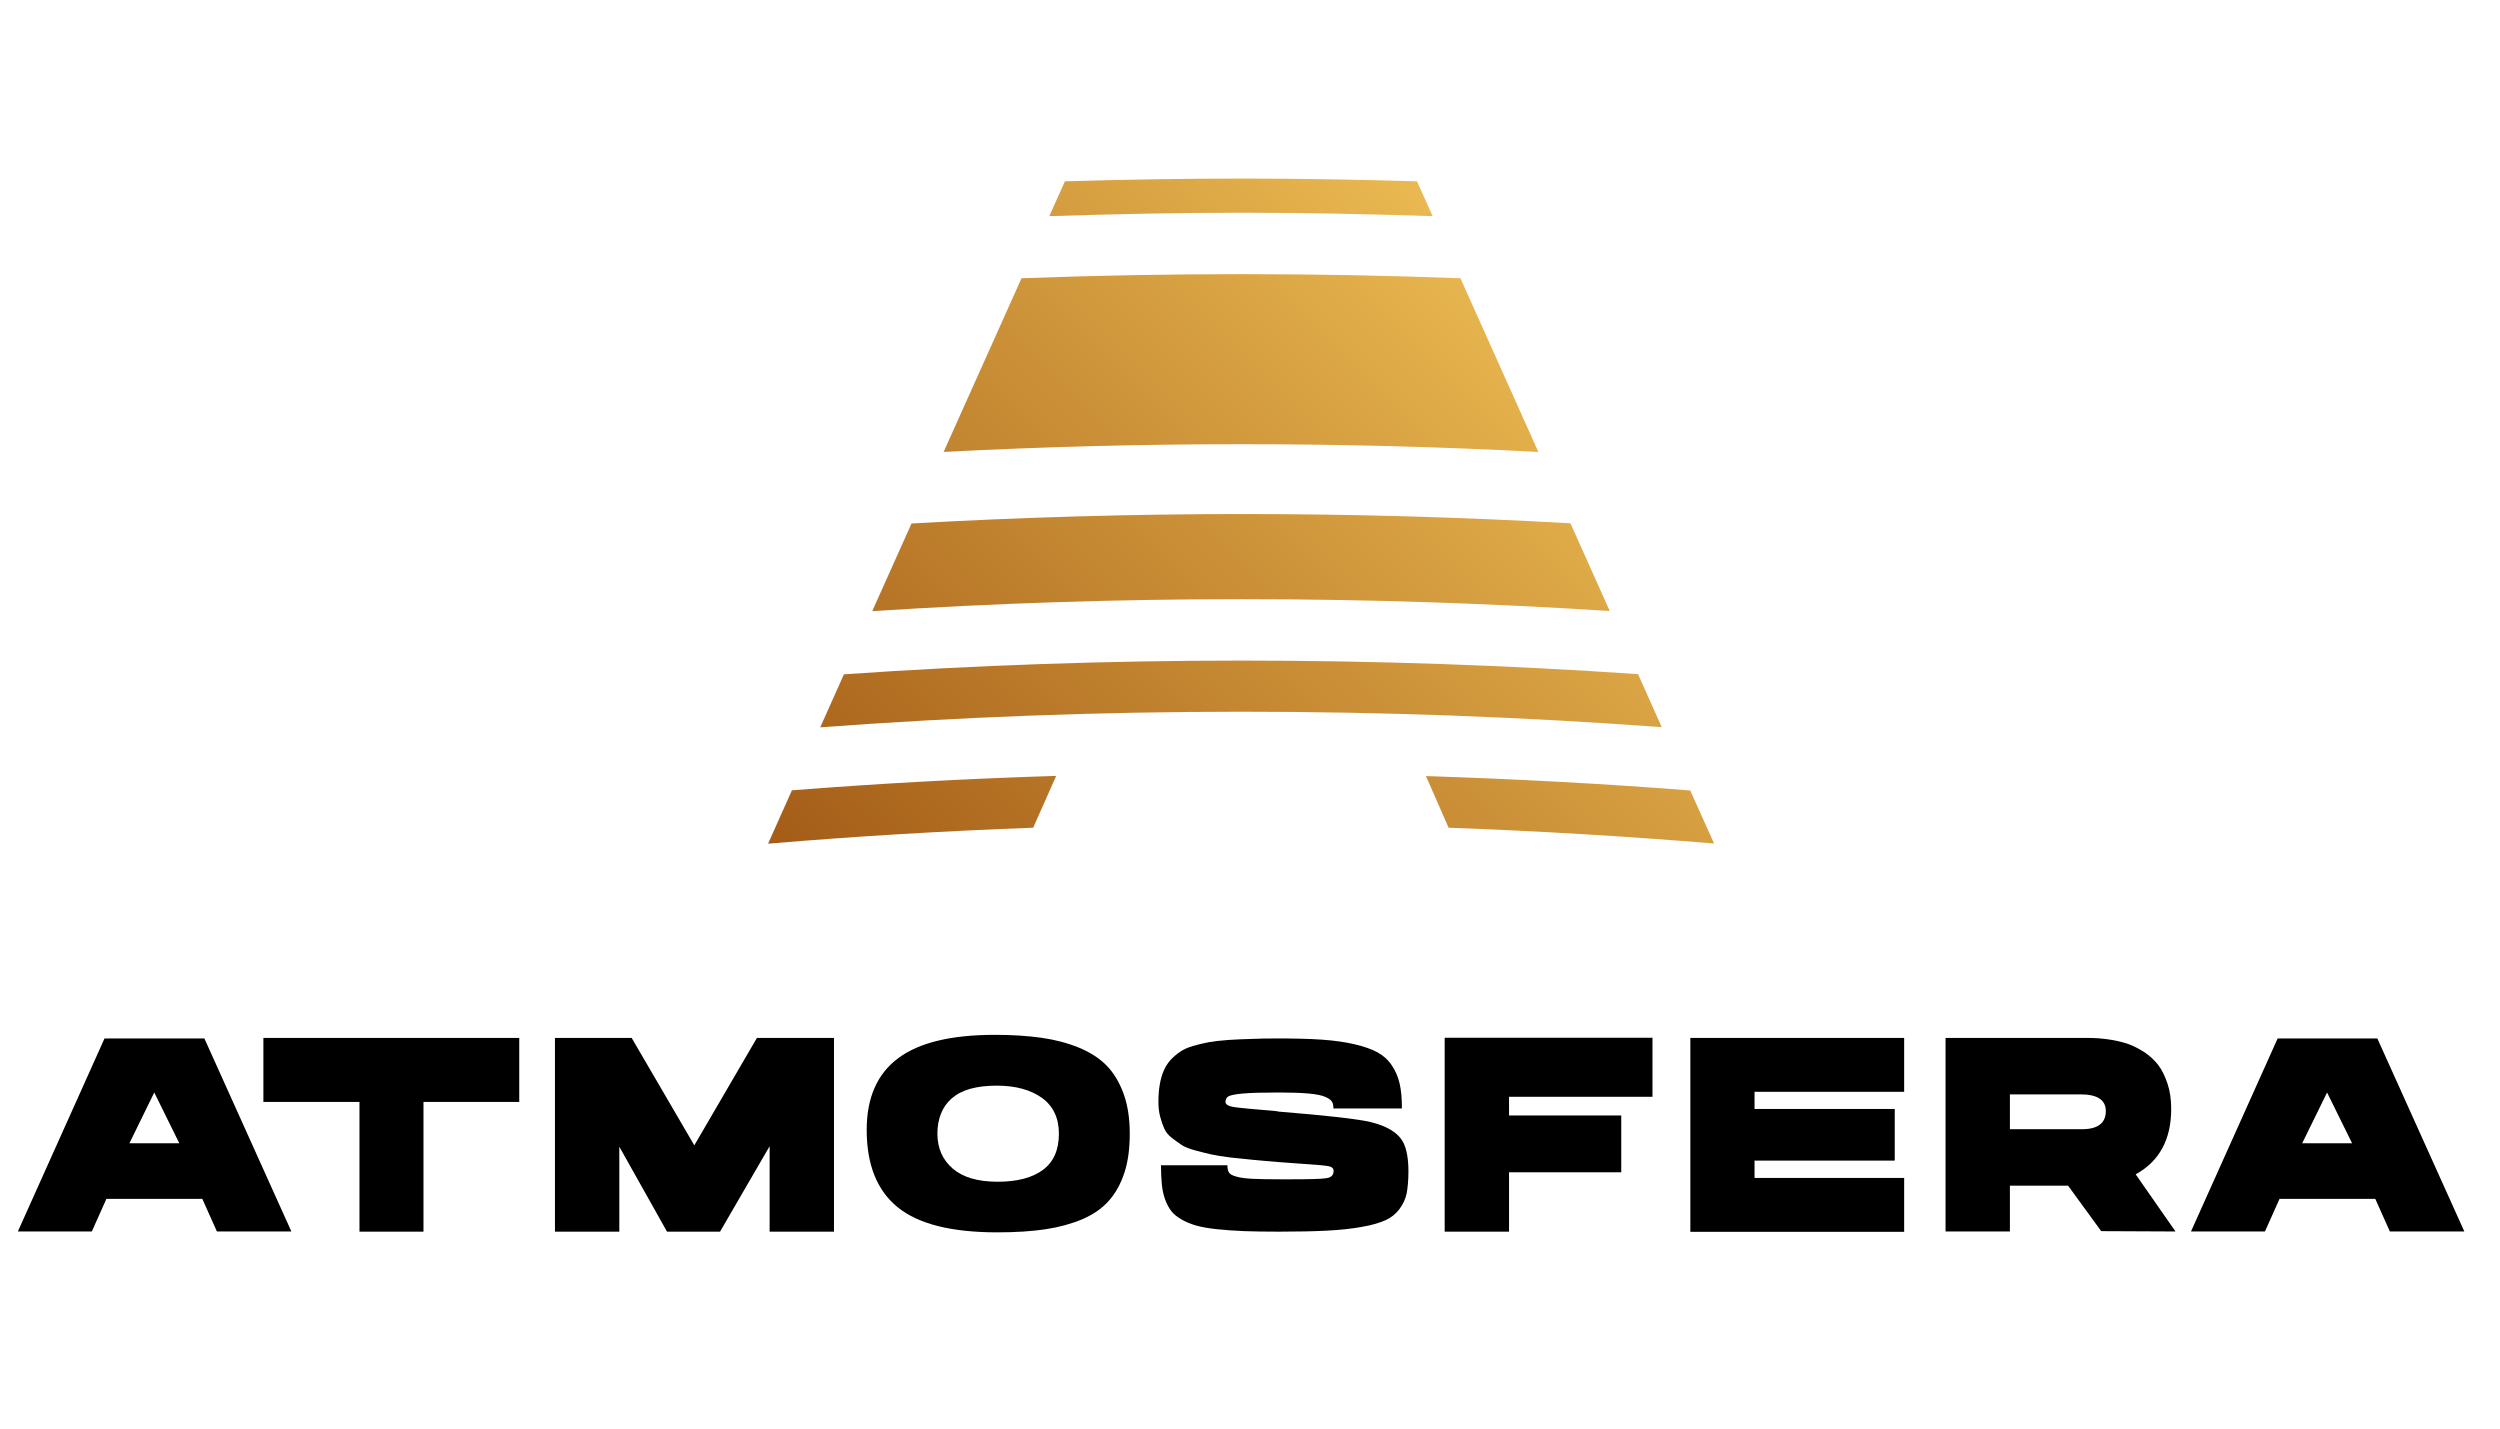
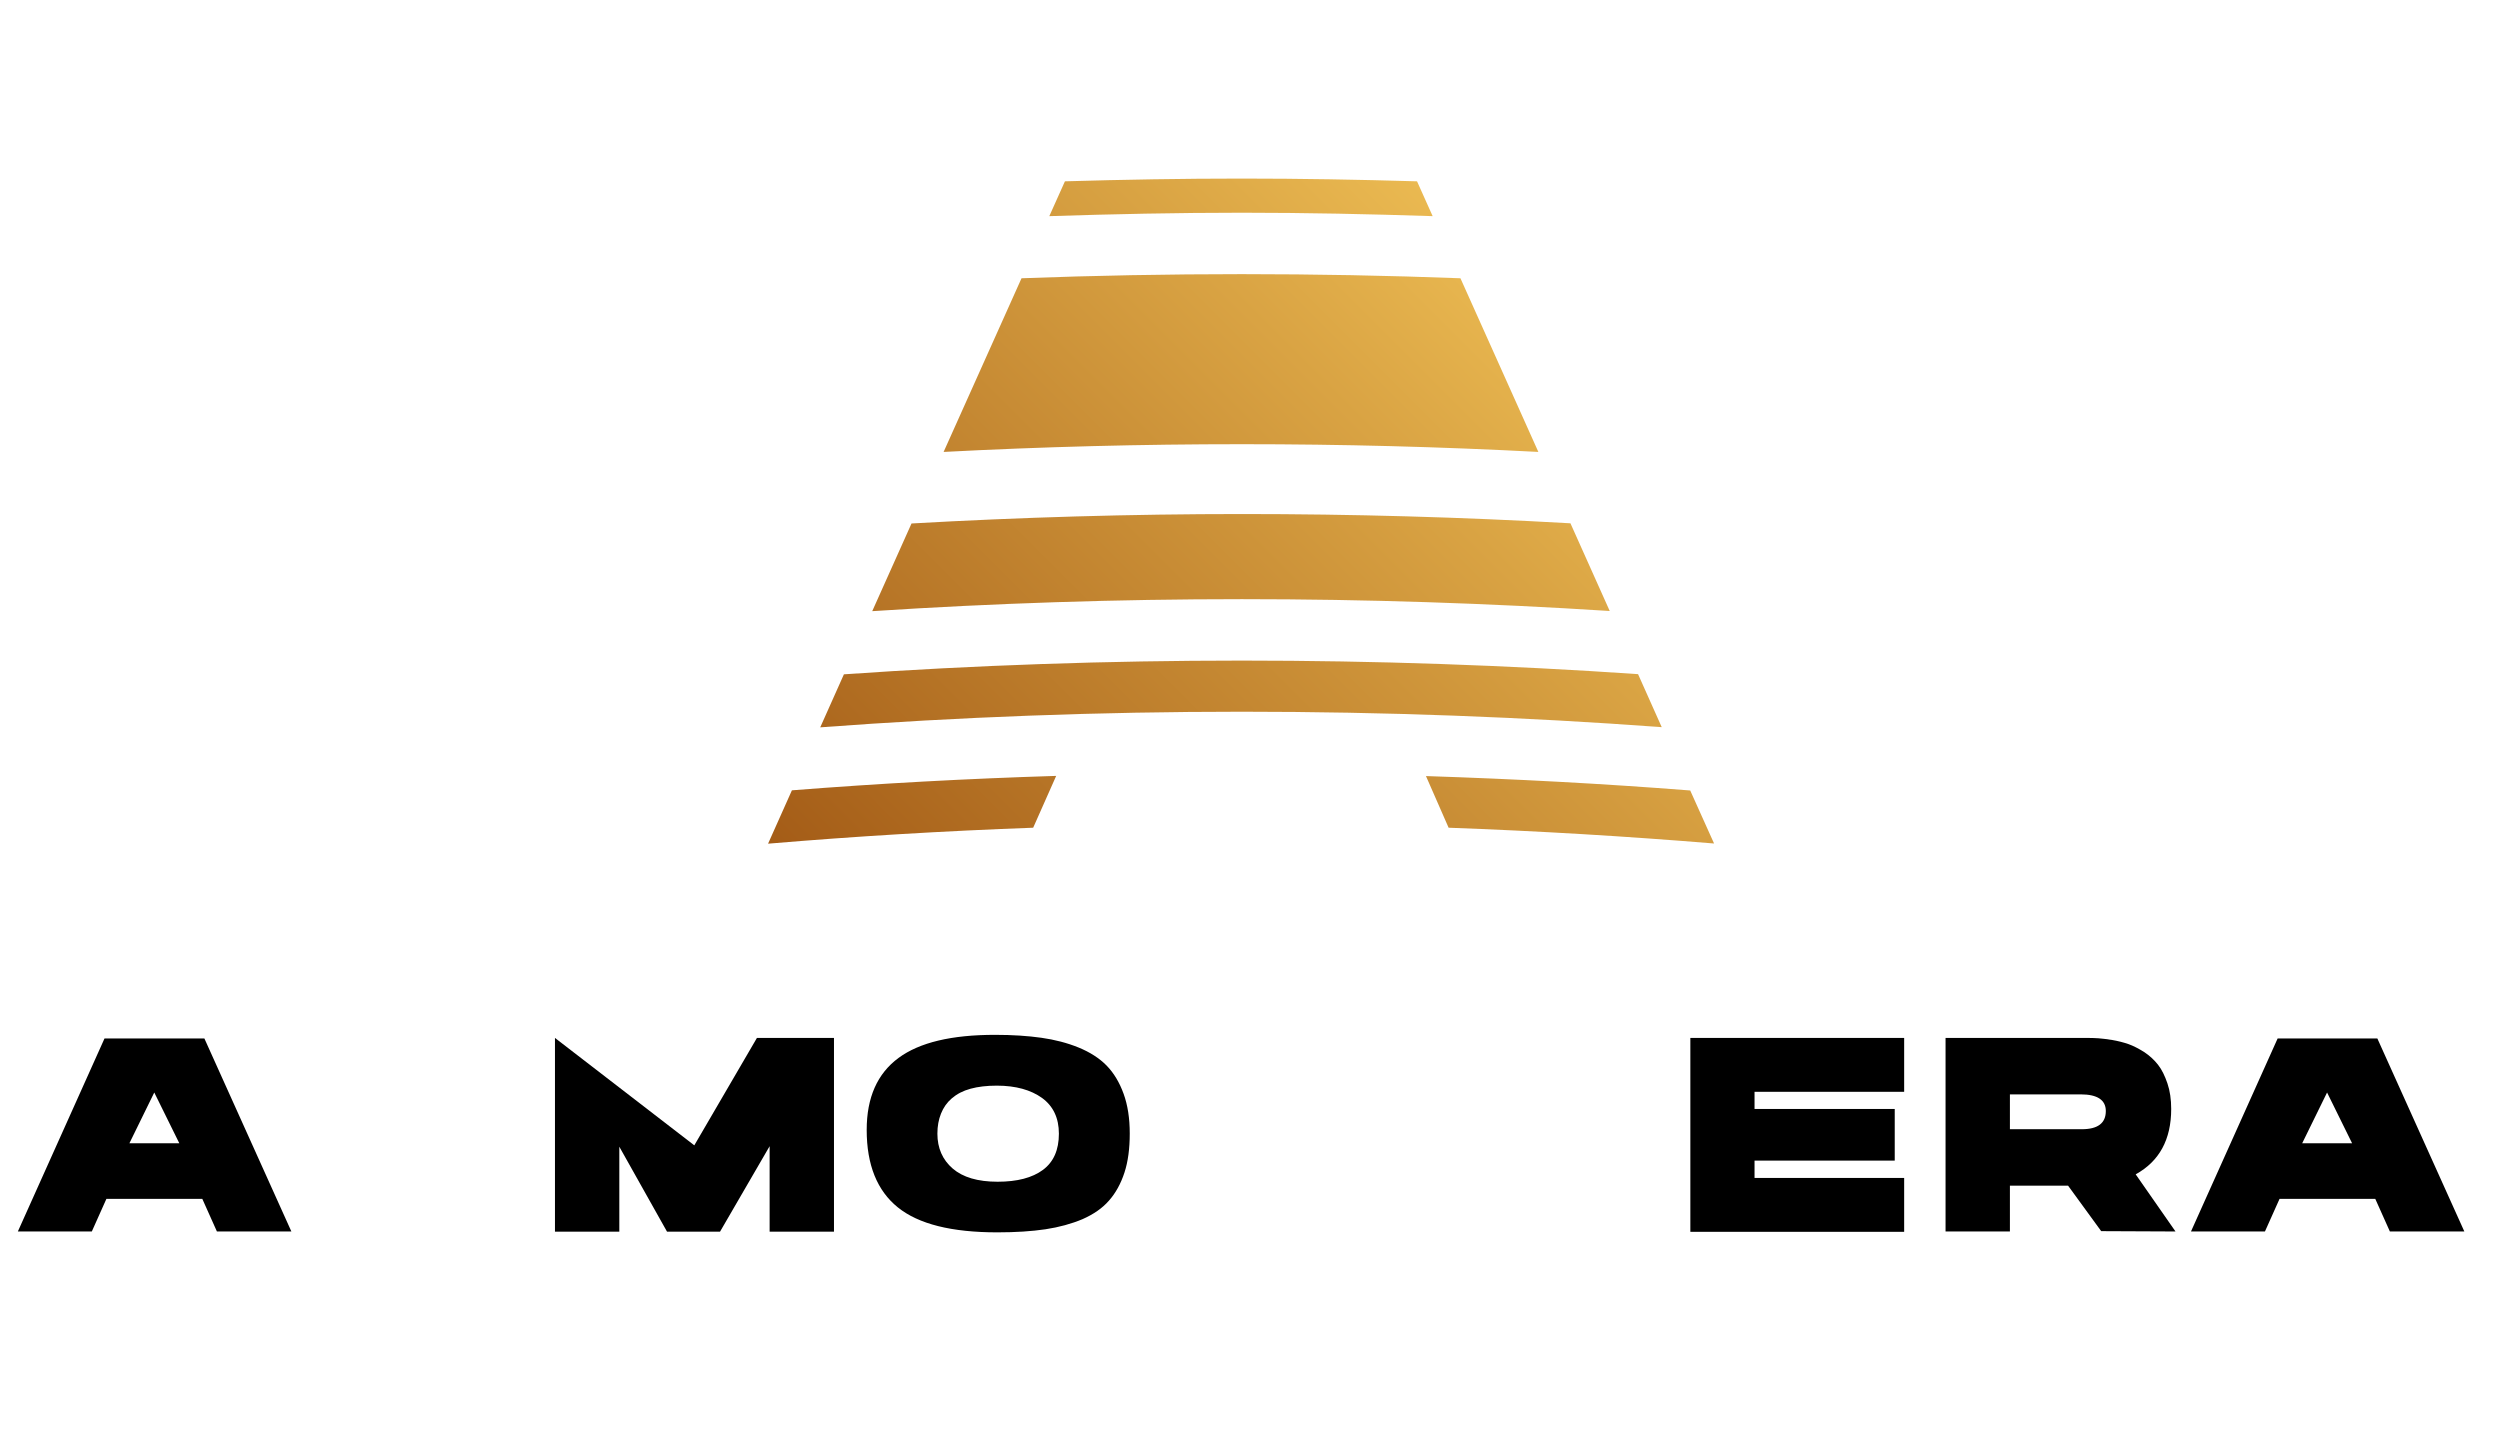
<svg xmlns="http://www.w3.org/2000/svg" width="140" height="80" viewBox="0 0 140 80" fill="none">
  <path d="M11.445 58.153L16.317 68.963H12.147L11.33 67.138H5.958L5.142 68.963H1L5.853 58.153H11.445ZM7.246 64.024H10.042L8.639 61.18L7.246 64.024Z" fill="black" />
-   <path d="M14.75 58.124H29.078V61.708H23.715V68.973H20.131V61.708H14.75V58.124Z" fill="black" />
-   <path d="M40.322 68.973H37.353L34.682 64.216V68.973H31.078V58.124H35.373L38.881 64.139L42.388 58.124H46.703V68.973H43.099V64.187L40.322 68.973Z" fill="black" />
+   <path d="M40.322 68.973H37.353L34.682 64.216V68.973H31.078V58.124L38.881 64.139L42.388 58.124H46.703V68.973H43.099V64.187L40.322 68.973Z" fill="black" />
  <path d="M55.723 57.951C56.703 57.951 57.568 58.009 58.317 58.115C59.067 58.22 59.768 58.403 60.403 58.662C61.037 58.922 61.565 59.258 61.969 59.671C62.373 60.085 62.69 60.613 62.92 61.247C63.151 61.882 63.266 62.621 63.266 63.477C63.266 64.322 63.17 65.053 62.968 65.668C62.767 66.283 62.478 66.811 62.103 67.234C61.729 67.666 61.229 68.003 60.624 68.272C60.009 68.531 59.317 68.723 58.548 68.839C57.779 68.954 56.876 69.012 55.848 69.012C53.292 69.012 51.437 68.55 50.274 67.609C49.121 66.677 48.535 65.235 48.535 63.275C48.535 61.459 49.131 60.123 50.313 59.248C51.495 58.374 53.292 57.951 55.723 57.951ZM55.867 66.177C56.962 66.177 57.808 65.956 58.404 65.514C59 65.072 59.298 64.399 59.298 63.486C59.298 62.612 58.98 61.939 58.356 61.487C57.731 61.036 56.886 60.796 55.819 60.796C55.262 60.796 54.772 60.853 54.349 60.969C53.926 61.084 53.58 61.267 53.301 61.507C53.023 61.747 52.831 62.026 52.696 62.362C52.562 62.698 52.494 63.063 52.494 63.486C52.494 64.293 52.782 64.947 53.349 65.437C53.916 65.927 54.752 66.177 55.867 66.177Z" fill="black" />
-   <path d="M71.53 58.153C72.501 58.153 73.327 58.172 74.019 58.22C74.711 58.268 75.326 58.354 75.855 58.479C76.393 58.604 76.825 58.758 77.142 58.931C77.459 59.104 77.738 59.354 77.94 59.661C78.151 59.969 78.295 60.315 78.382 60.69C78.468 61.064 78.507 61.526 78.507 62.073H74.673C74.673 61.91 74.644 61.775 74.586 61.689C74.528 61.593 74.403 61.506 74.202 61.42C74.01 61.333 73.692 61.276 73.279 61.237C72.856 61.199 72.299 61.18 71.607 61.18C70.694 61.18 70.022 61.199 69.599 61.237C69.176 61.276 68.907 61.333 68.801 61.391C68.686 61.449 68.628 61.564 68.628 61.718C68.638 61.852 68.782 61.939 69.051 61.987C69.32 62.035 70.147 62.112 71.511 62.227C71.53 62.227 71.55 62.237 71.559 62.246C74.279 62.467 76.008 62.66 76.739 62.832C77.7 63.063 78.314 63.447 78.593 63.995C78.776 64.37 78.872 64.898 78.872 65.6C78.872 66.09 78.833 66.503 78.776 66.82C78.709 67.138 78.574 67.435 78.372 67.704C78.17 67.974 77.911 68.185 77.594 68.329C77.277 68.473 76.835 68.608 76.268 68.704C75.701 68.809 75.057 68.877 74.327 68.915C73.596 68.954 72.693 68.973 71.617 68.973C70.877 68.973 70.233 68.963 69.695 68.944C69.157 68.925 68.648 68.886 68.177 68.838C67.706 68.79 67.322 68.723 67.004 68.636C66.697 68.55 66.418 68.435 66.168 68.291C65.918 68.147 65.726 67.993 65.592 67.82C65.457 67.647 65.342 67.426 65.246 67.166C65.15 66.907 65.092 66.619 65.063 66.321C65.034 66.023 65.015 65.667 65.015 65.254H68.734C68.734 65.427 68.763 65.561 68.82 65.658C68.878 65.754 69.013 65.831 69.234 65.888C69.455 65.956 69.753 65.994 70.137 66.013C70.521 66.032 71.069 66.042 71.78 66.042C71.867 66.042 71.992 66.042 72.155 66.042C73.327 66.042 74.048 66.023 74.298 65.975C74.548 65.936 74.682 65.802 74.682 65.571C74.682 65.437 74.596 65.35 74.423 65.312C74.25 65.273 73.76 65.225 72.972 65.177C72.395 65.139 71.915 65.1 71.53 65.071C70.925 65.023 70.454 64.975 70.137 64.947C69.81 64.918 69.407 64.87 68.926 64.822C68.446 64.764 68.081 64.706 67.84 64.649C67.591 64.591 67.302 64.524 66.956 64.428C66.61 64.341 66.361 64.235 66.188 64.13C66.015 64.014 65.832 63.88 65.63 63.726C65.428 63.572 65.284 63.399 65.198 63.198C65.111 63.005 65.034 62.775 64.967 62.525C64.9 62.275 64.871 61.996 64.871 61.699C64.871 61.333 64.9 61.016 64.948 60.728C64.996 60.44 65.073 60.18 65.169 59.959C65.265 59.738 65.39 59.536 65.553 59.354C65.717 59.181 65.899 59.027 66.082 58.902C66.264 58.777 66.505 58.662 66.803 58.575C67.1 58.489 67.389 58.422 67.687 58.364C67.975 58.316 68.34 58.268 68.772 58.239C69.205 58.21 69.628 58.191 70.05 58.181C70.464 58.162 70.954 58.153 71.53 58.153Z" fill="black" />
-   <path d="M80.902 58.114H92.539V61.42H84.506V62.467H90.79V65.648H84.506V68.973H80.902V58.114Z" fill="black" />
  <path d="M94.66 58.124H106.633V61.141H98.254V62.102H106.105V64.994H98.254V65.965H106.633V68.982H94.66V58.124Z" fill="black" />
  <path d="M108.941 58.124H116.917C117.129 58.124 117.321 58.133 117.503 58.143C117.686 58.153 117.945 58.191 118.282 58.239C118.618 58.297 118.916 58.374 119.195 58.47C119.464 58.566 119.762 58.719 120.069 58.912C120.376 59.114 120.636 59.354 120.847 59.623C121.059 59.892 121.232 60.247 121.376 60.67C121.52 61.093 121.587 61.574 121.587 62.102C121.587 63.812 120.924 65.033 119.598 65.763L121.828 68.963L117.667 68.944L115.812 66.397H112.555V68.963H108.951V58.124H108.941ZM116.581 63.236C117.474 63.236 117.926 62.9 117.926 62.217C117.926 61.602 117.455 61.285 116.523 61.285H112.555V63.236H116.581Z" fill="black" />
  <path d="M133.131 58.153L138.003 68.963H133.833L133.016 67.138H127.654L126.837 68.963H122.695L127.548 58.153H133.131ZM128.922 64.024H131.718L130.316 61.18L128.922 64.024Z" fill="black" />
  <path d="M90.145 34.216L87.945 29.305C81.872 28.959 75.731 28.786 69.543 28.786C63.326 28.786 57.147 28.969 51.045 29.315L48.845 34.225C55.629 33.783 62.538 33.553 69.543 33.553C76.519 33.553 83.39 33.783 90.145 34.216ZM80.229 12.104L79.354 10.154C76.097 10.058 72.829 10 69.543 10C66.228 10 62.922 10.058 59.636 10.154L58.761 12.104C62.327 11.989 65.92 11.912 69.543 11.912C73.137 11.912 76.692 11.989 80.229 12.104ZM86.148 25.308L81.785 15.583C77.73 15.429 73.646 15.352 69.543 15.352C65.411 15.352 61.289 15.429 57.205 15.583L52.842 25.308C58.358 25.02 63.931 24.875 69.543 24.875C75.126 24.875 80.671 25.02 86.148 25.308ZM94.652 44.267C89.761 43.883 84.832 43.623 79.854 43.46L81.122 46.352C86.138 46.535 91.097 46.833 95.988 47.236L94.652 44.267ZM91.731 37.752C84.428 37.252 77.019 36.993 69.543 36.993C62.029 36.993 54.591 37.252 47.259 37.762L45.933 40.731C53.659 40.154 61.538 39.856 69.543 39.856C77.519 39.856 85.37 40.154 93.057 40.721L91.731 37.752ZM43.012 47.246C47.893 46.833 52.852 46.535 57.858 46.352L59.146 43.45C54.168 43.604 49.239 43.873 44.347 44.258L43.012 47.246Z" fill="url(#paint0_linear_1517_28246)" />
  <defs>
    <linearGradient id="paint0_linear_1517_28246" x1="51.138" y1="55.38" x2="87.858" y2="18.66" gradientUnits="userSpaceOnUse">
      <stop stop-color="#A45C17" />
      <stop offset="0.772" stop-color="#D9A343" />
      <stop offset="1" stop-color="#EAB951" />
    </linearGradient>
  </defs>
</svg>